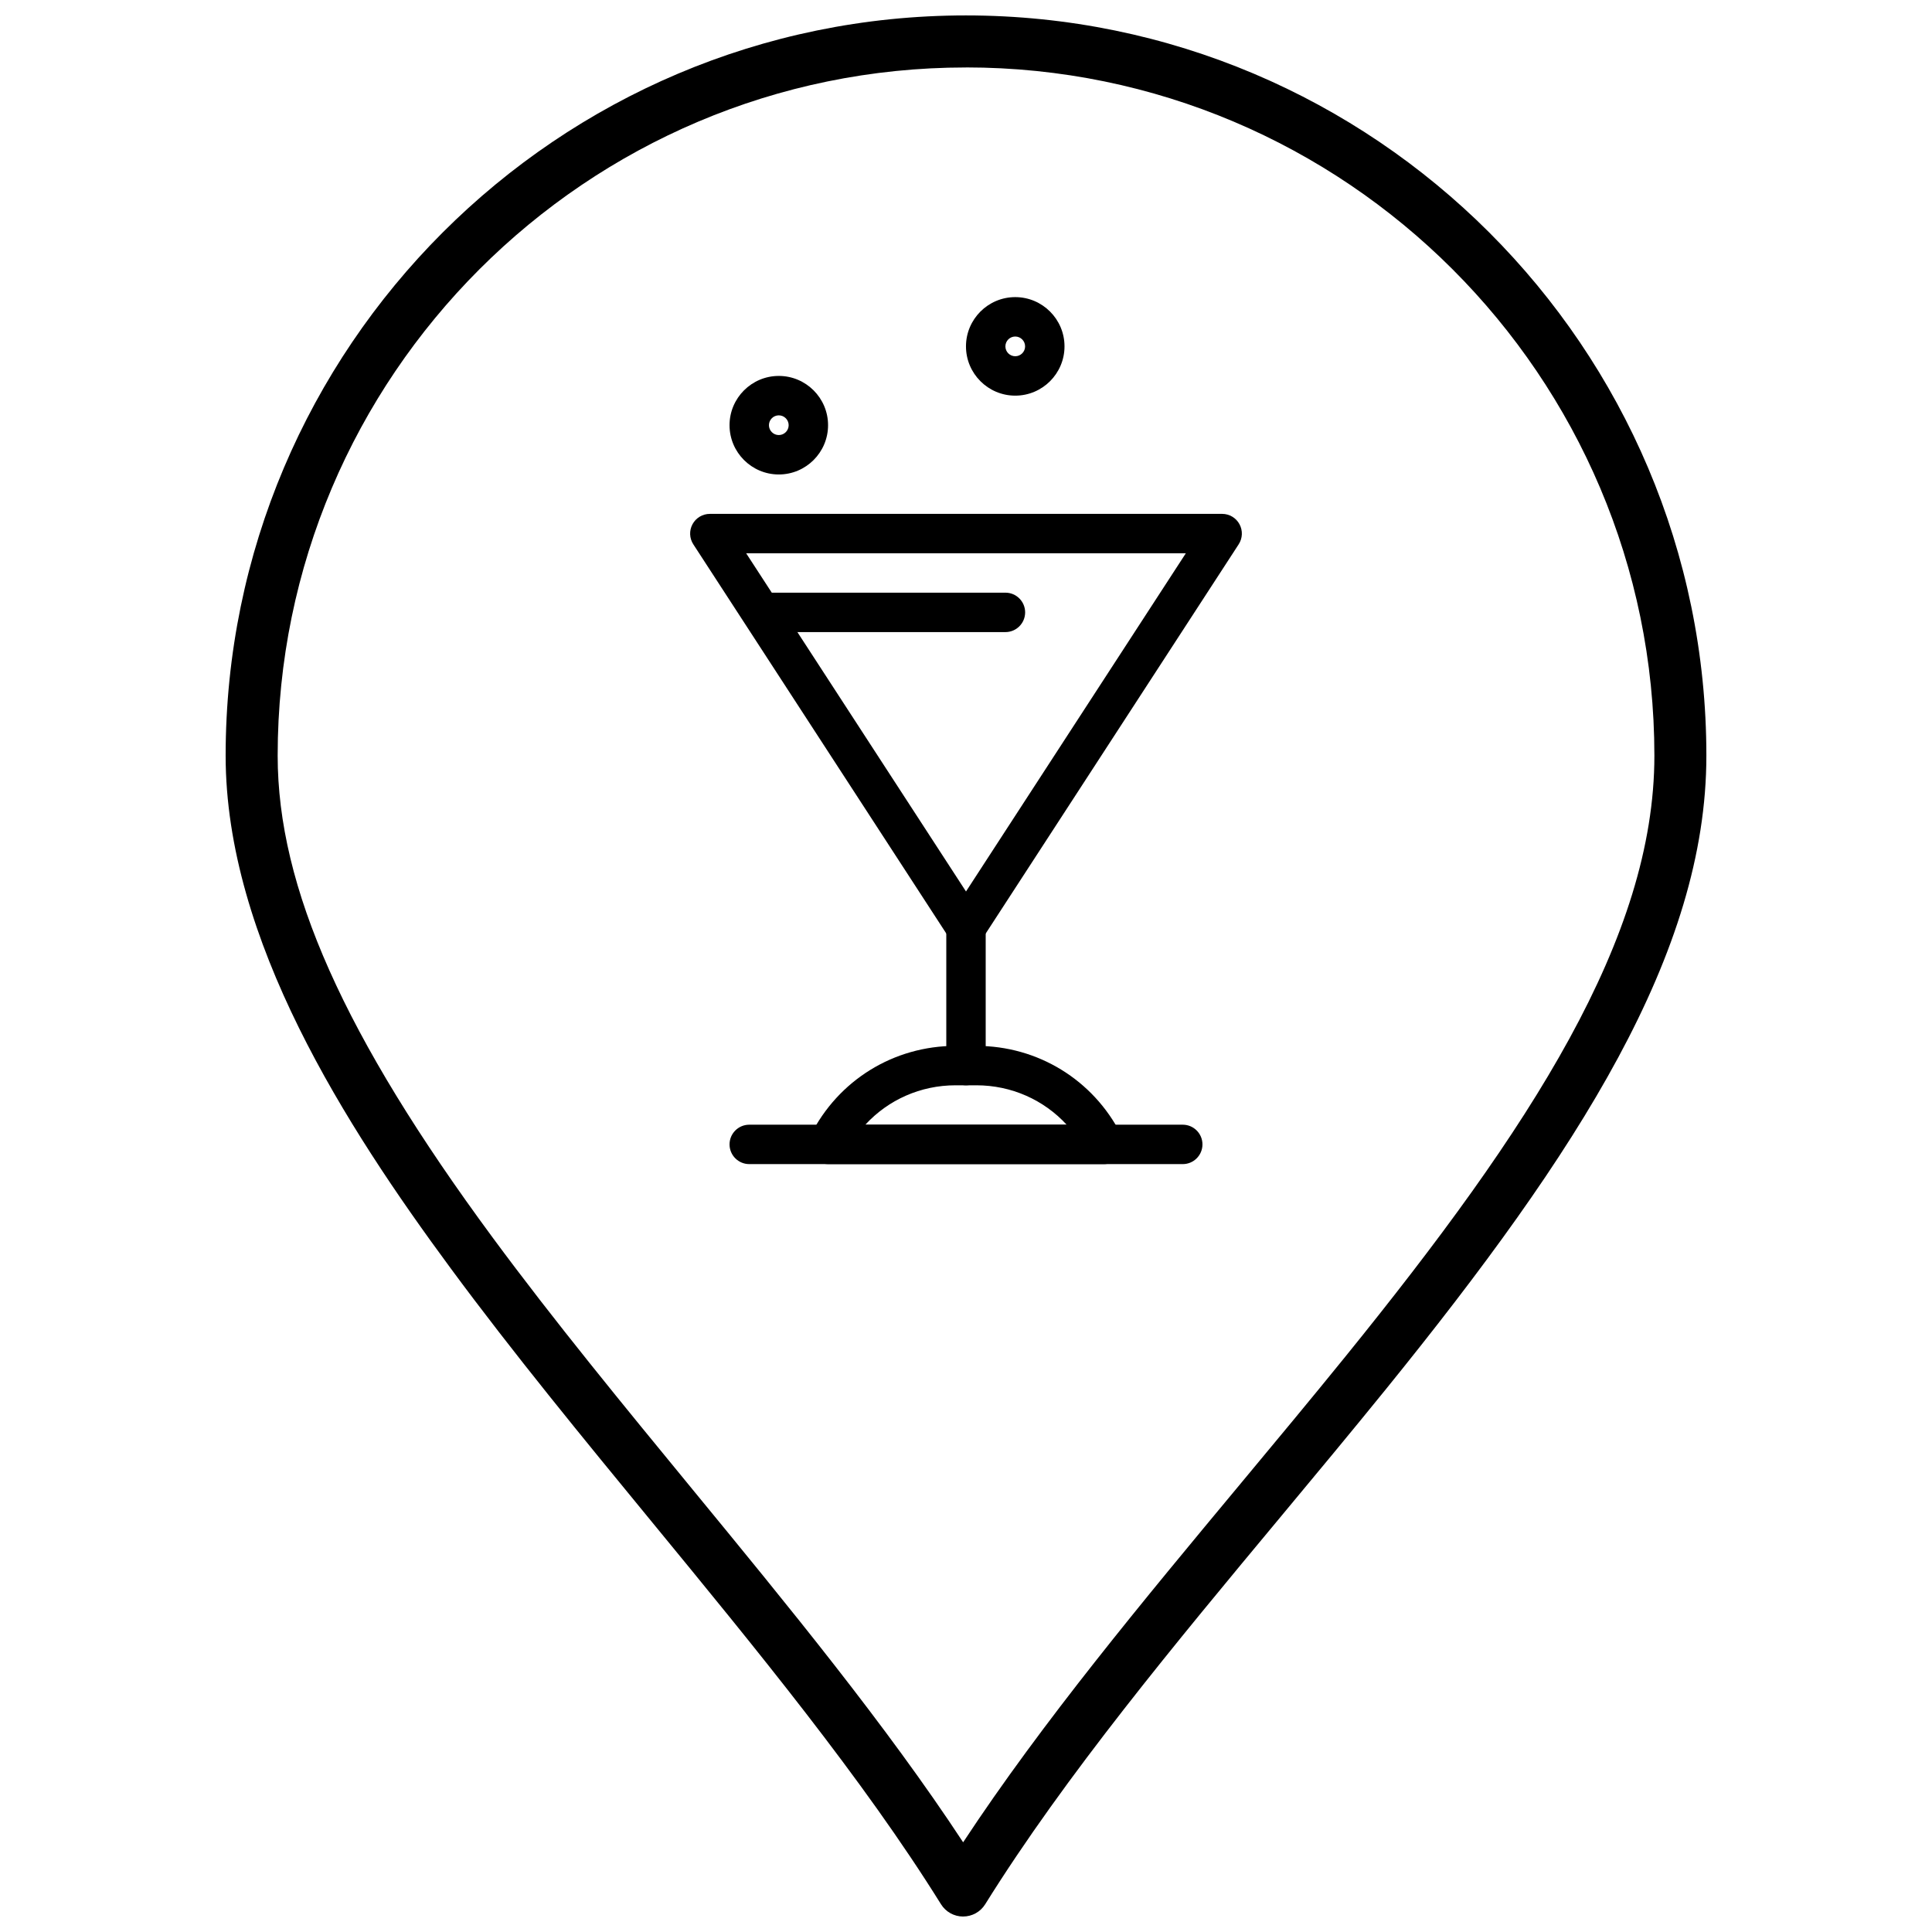
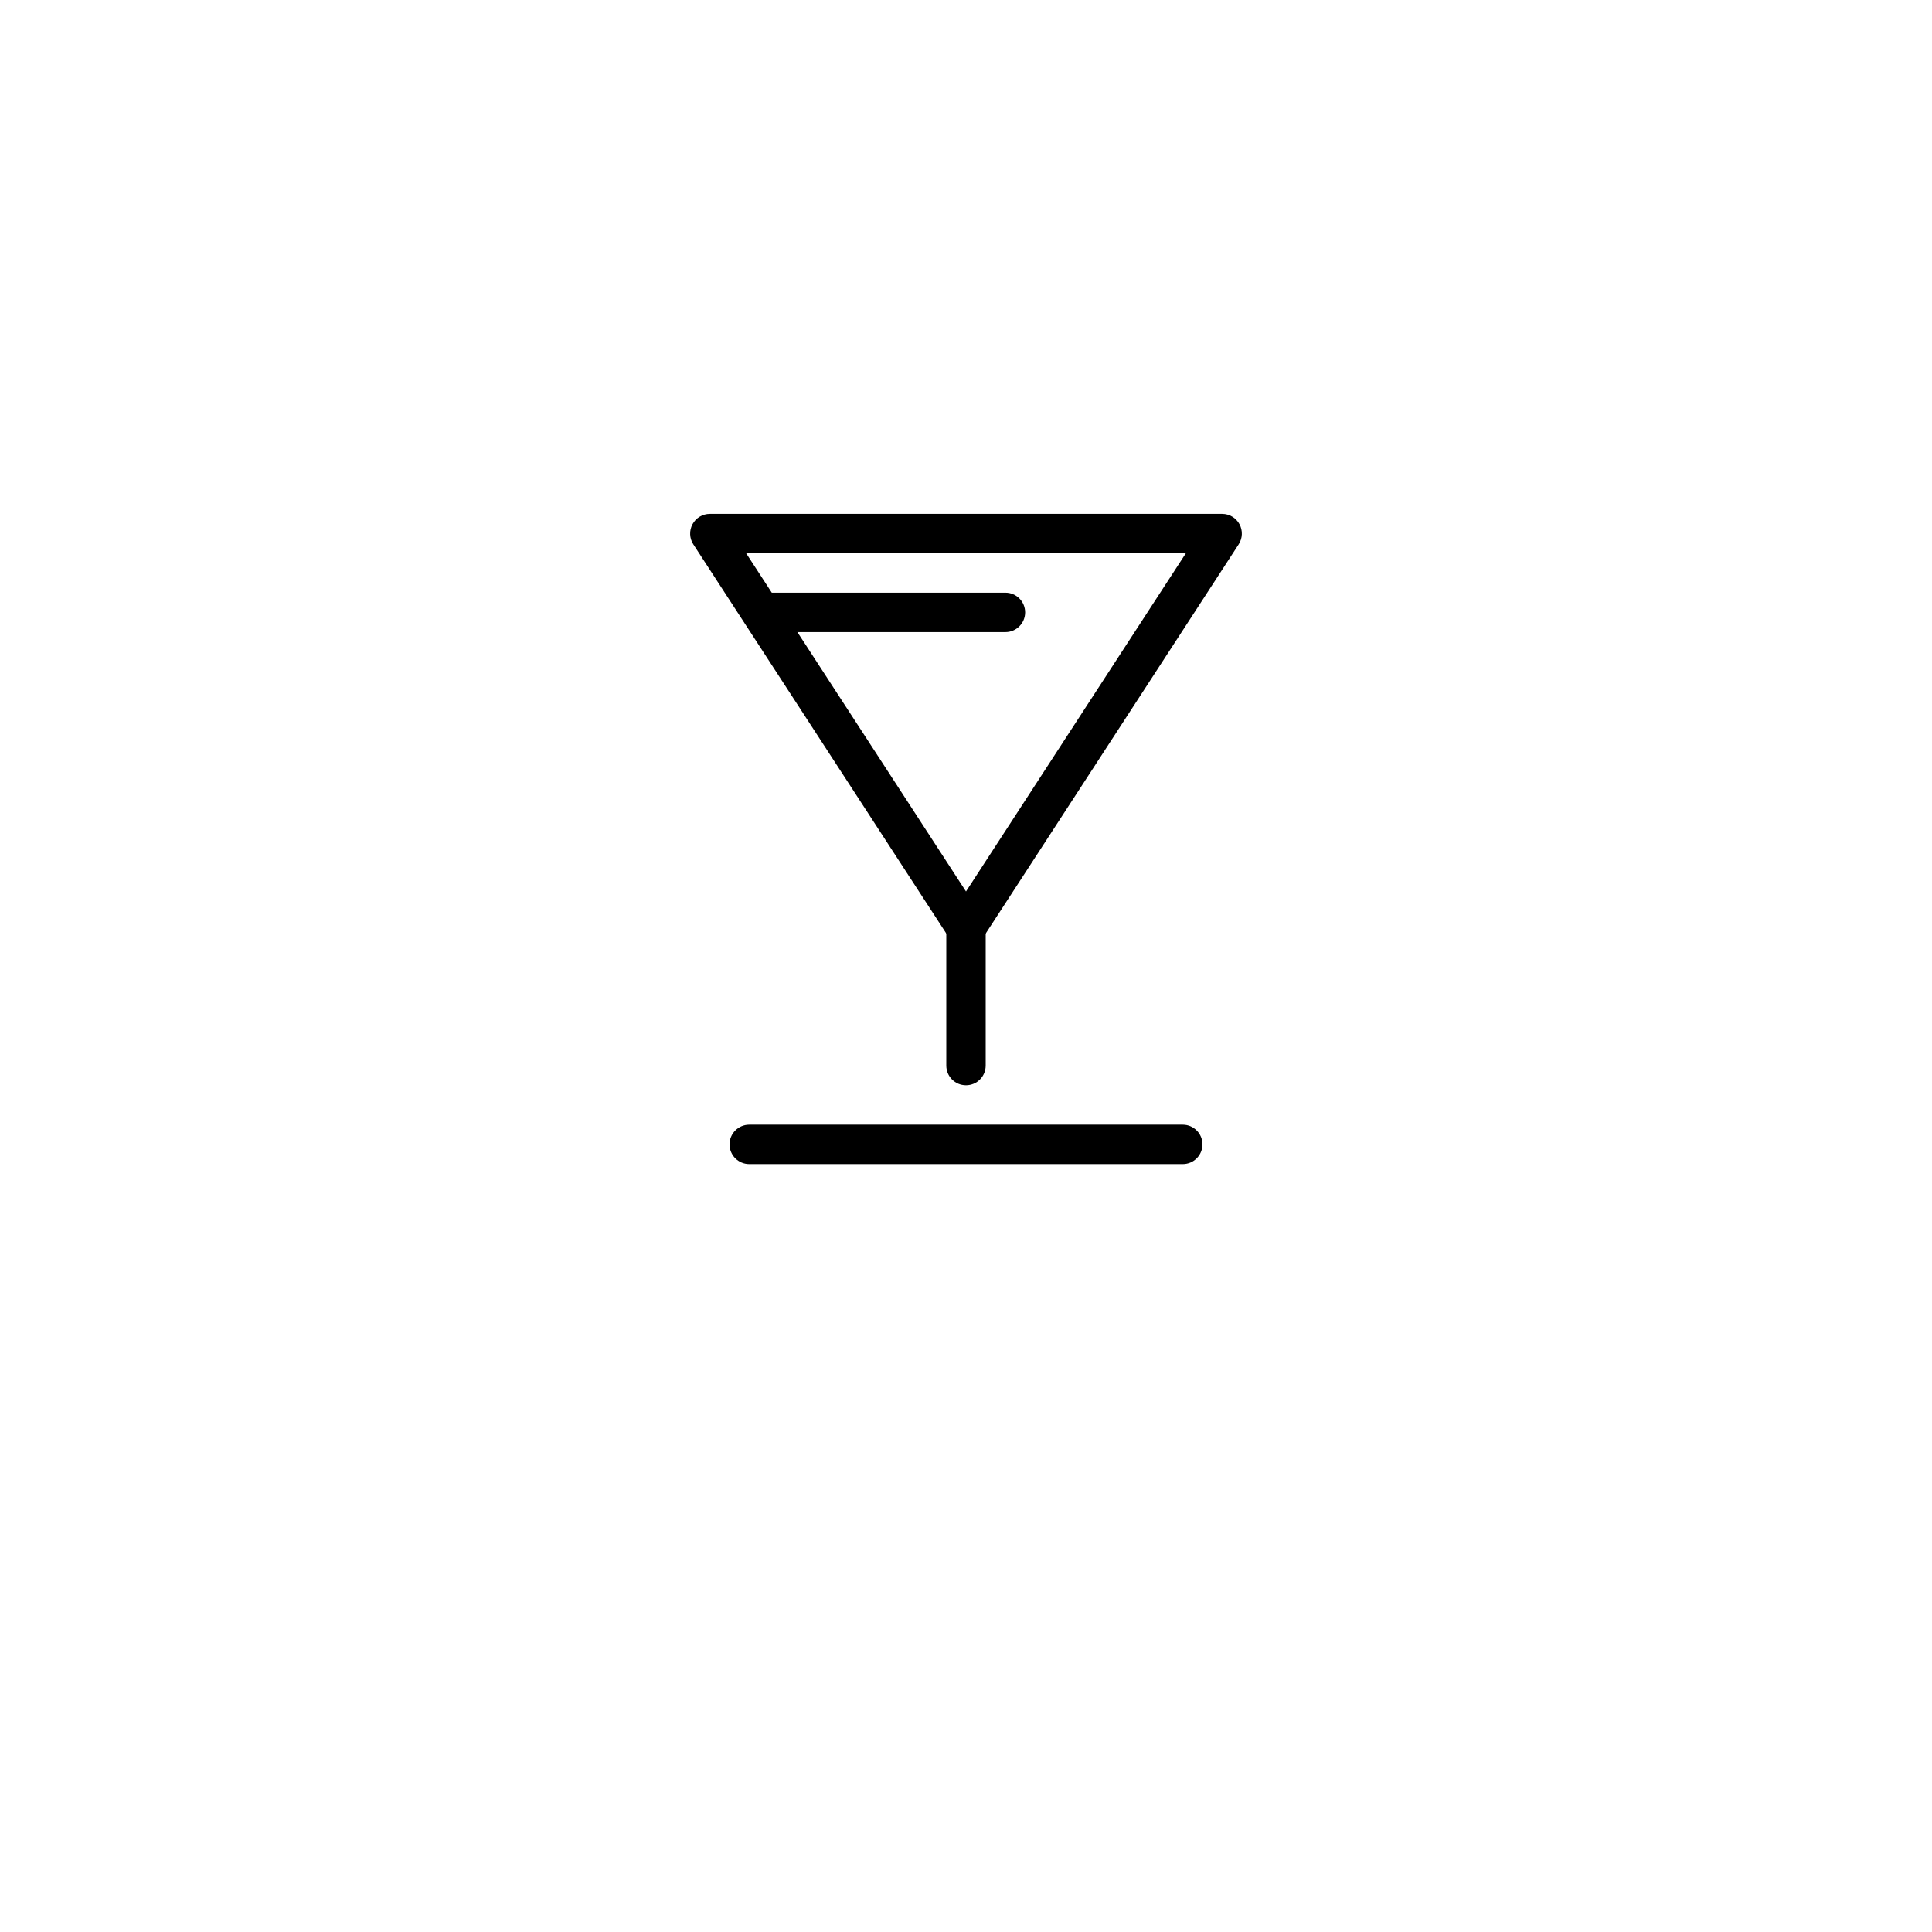
<svg xmlns="http://www.w3.org/2000/svg" width="800px" height="800px" version="1.1" viewBox="144 144 512 512">
  <defs>
    <clipPath id="a">
-       <path d="m203 148.09h394v503.81h-394z" />
-     </clipPath>
+       </clipPath>
  </defs>
  <g clip-path="url(#a)">
    <path d="m399.23 651.9h-0.004c-2.379 0-4.59-1.23-5.848-3.25-20.66-33.184-49.094-67.805-76.594-101.29-18.113-22.055-36.844-44.863-53.32-67.203-27.781-37.66-59.668-87.141-59.668-135.9 0-108.17 88-196.17 196.17-196.17 108.21 0 196.24 88 196.24 196.17 0 52.324-33.961 104.97-84.949 167.92-9.039 11.156-18.492 22.52-27.633 33.508-28.141 33.824-57.246 68.797-78.543 102.97-1.258 2.016-3.473 3.242-5.852 3.242zm0.734-490.02c-100.57 0-182.38 81.816-182.38 182.38 0 34.906 17.574 74.297 56.977 127.71 16.266 22.055 34.883 44.719 52.883 66.641 25.297 30.801 51.375 62.551 71.797 93.617 21.047-31.977 47.824-64.152 73.789-95.363 9.113-10.953 18.539-22.281 27.52-33.367 49.145-60.672 81.879-110.97 81.879-159.25-0.004-100.56-81.855-182.38-182.46-182.38z" />
  </g>
  <path d="m400 395.06c-1.77 0-3.414-0.891-4.379-2.375l-67.883-104.43c-1.043-1.605-1.125-3.656-0.211-5.34 0.914-1.684 2.676-2.731 4.59-2.731h135.77c1.914 0 3.676 1.047 4.586 2.731 0.914 1.684 0.832 3.731-0.211 5.34l-67.879 104.43c-0.969 1.484-2.613 2.375-4.383 2.375zm-58.262-104.44 58.262 89.633 58.262-89.633z" />
  <path d="m400 431.61c-2.883 0-5.223-2.336-5.223-5.219v-36.555c0-2.883 2.34-5.219 5.223-5.219s5.219 2.34 5.219 5.219v36.555c0 2.883-2.336 5.219-5.219 5.219z" />
  <path d="m410.45 311.51h-62.664c-2.883 0-5.223-2.34-5.223-5.223 0-2.883 2.34-5.223 5.223-5.223h62.664c2.883 0 5.223 2.34 5.223 5.223-0.004 2.883-2.34 5.223-5.223 5.223z" />
-   <path d="m413.05 248.85c-7.195 0-13.055-5.856-13.055-13.055s5.856-13.055 13.055-13.055c7.195 0 13.055 5.856 13.055 13.055s-5.859 13.055-13.055 13.055zm0-15.668c-1.441 0-2.609 1.172-2.609 2.613 0 1.441 1.168 2.613 2.609 2.613 1.441 0 2.613-1.172 2.613-2.613-0.004-1.441-1.172-2.613-2.613-2.613z" />
-   <path d="m350.39 269.74c-7.195 0-13.055-5.856-13.055-13.059 0-7.199 5.856-13.055 13.055-13.055s13.055 5.856 13.055 13.055c0 7.199-5.856 13.059-13.055 13.059zm0-15.668c-1.441 0-2.613 1.172-2.613 2.609s1.172 2.613 2.613 2.613c1.438 0 2.613-1.172 2.613-2.613 0-1.438-1.172-2.609-2.613-2.609z" />
-   <path d="m436.56 452.5h-0.012-73.105c-1.809 0-3.488-0.938-4.441-2.477-0.953-1.539-1.039-3.465-0.227-5.082 7.328-14.664 22.07-23.773 38.465-23.773h5.512c16.285 0 30.93 8.984 38.316 23.469 0.457 0.773 0.719 1.676 0.719 2.641-0.004 2.883-2.344 5.223-5.227 5.223zm-63.242-10.441h53.359c-6.059-6.586-14.641-10.445-23.926-10.445h-5.512c-9.281-0.004-17.863 3.856-23.922 10.445z" />
  <path d="m457.44 452.5h-114.88c-2.883 0-5.223-2.34-5.223-5.223 0-2.883 2.34-5.219 5.223-5.219h114.88c2.883 0 5.223 2.34 5.223 5.219 0 2.883-2.336 5.223-5.219 5.223z" />
</svg>